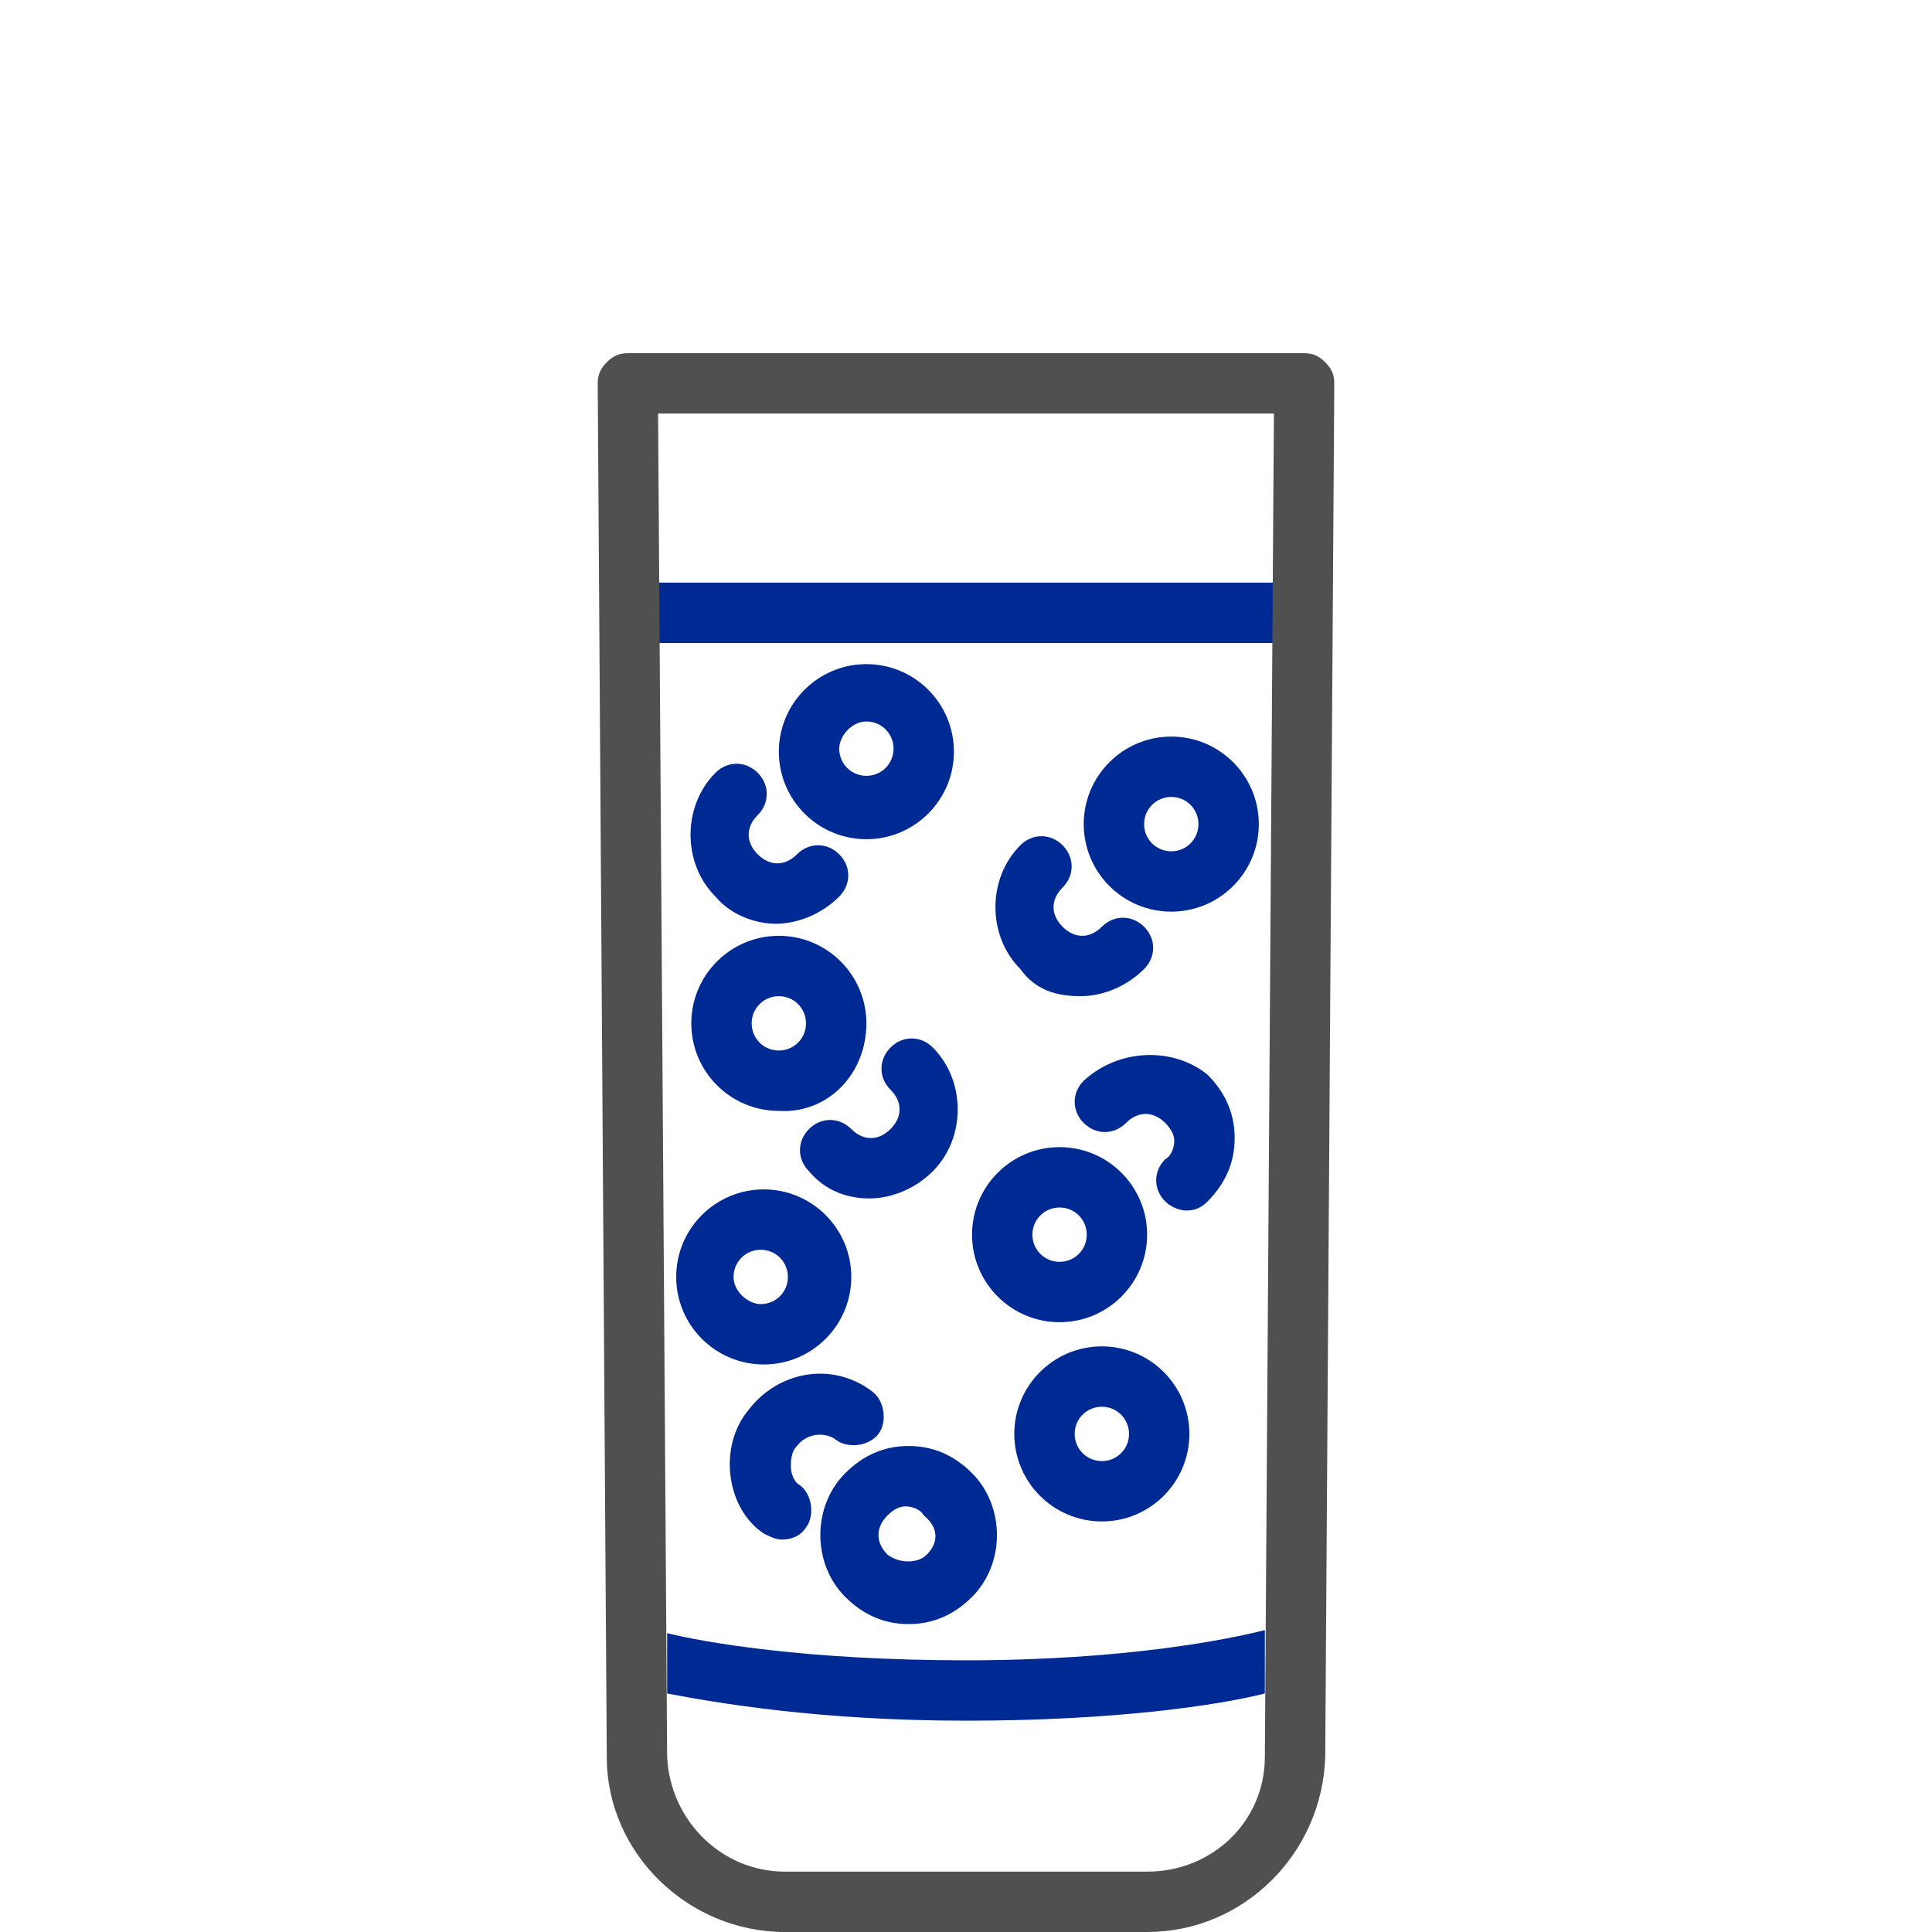
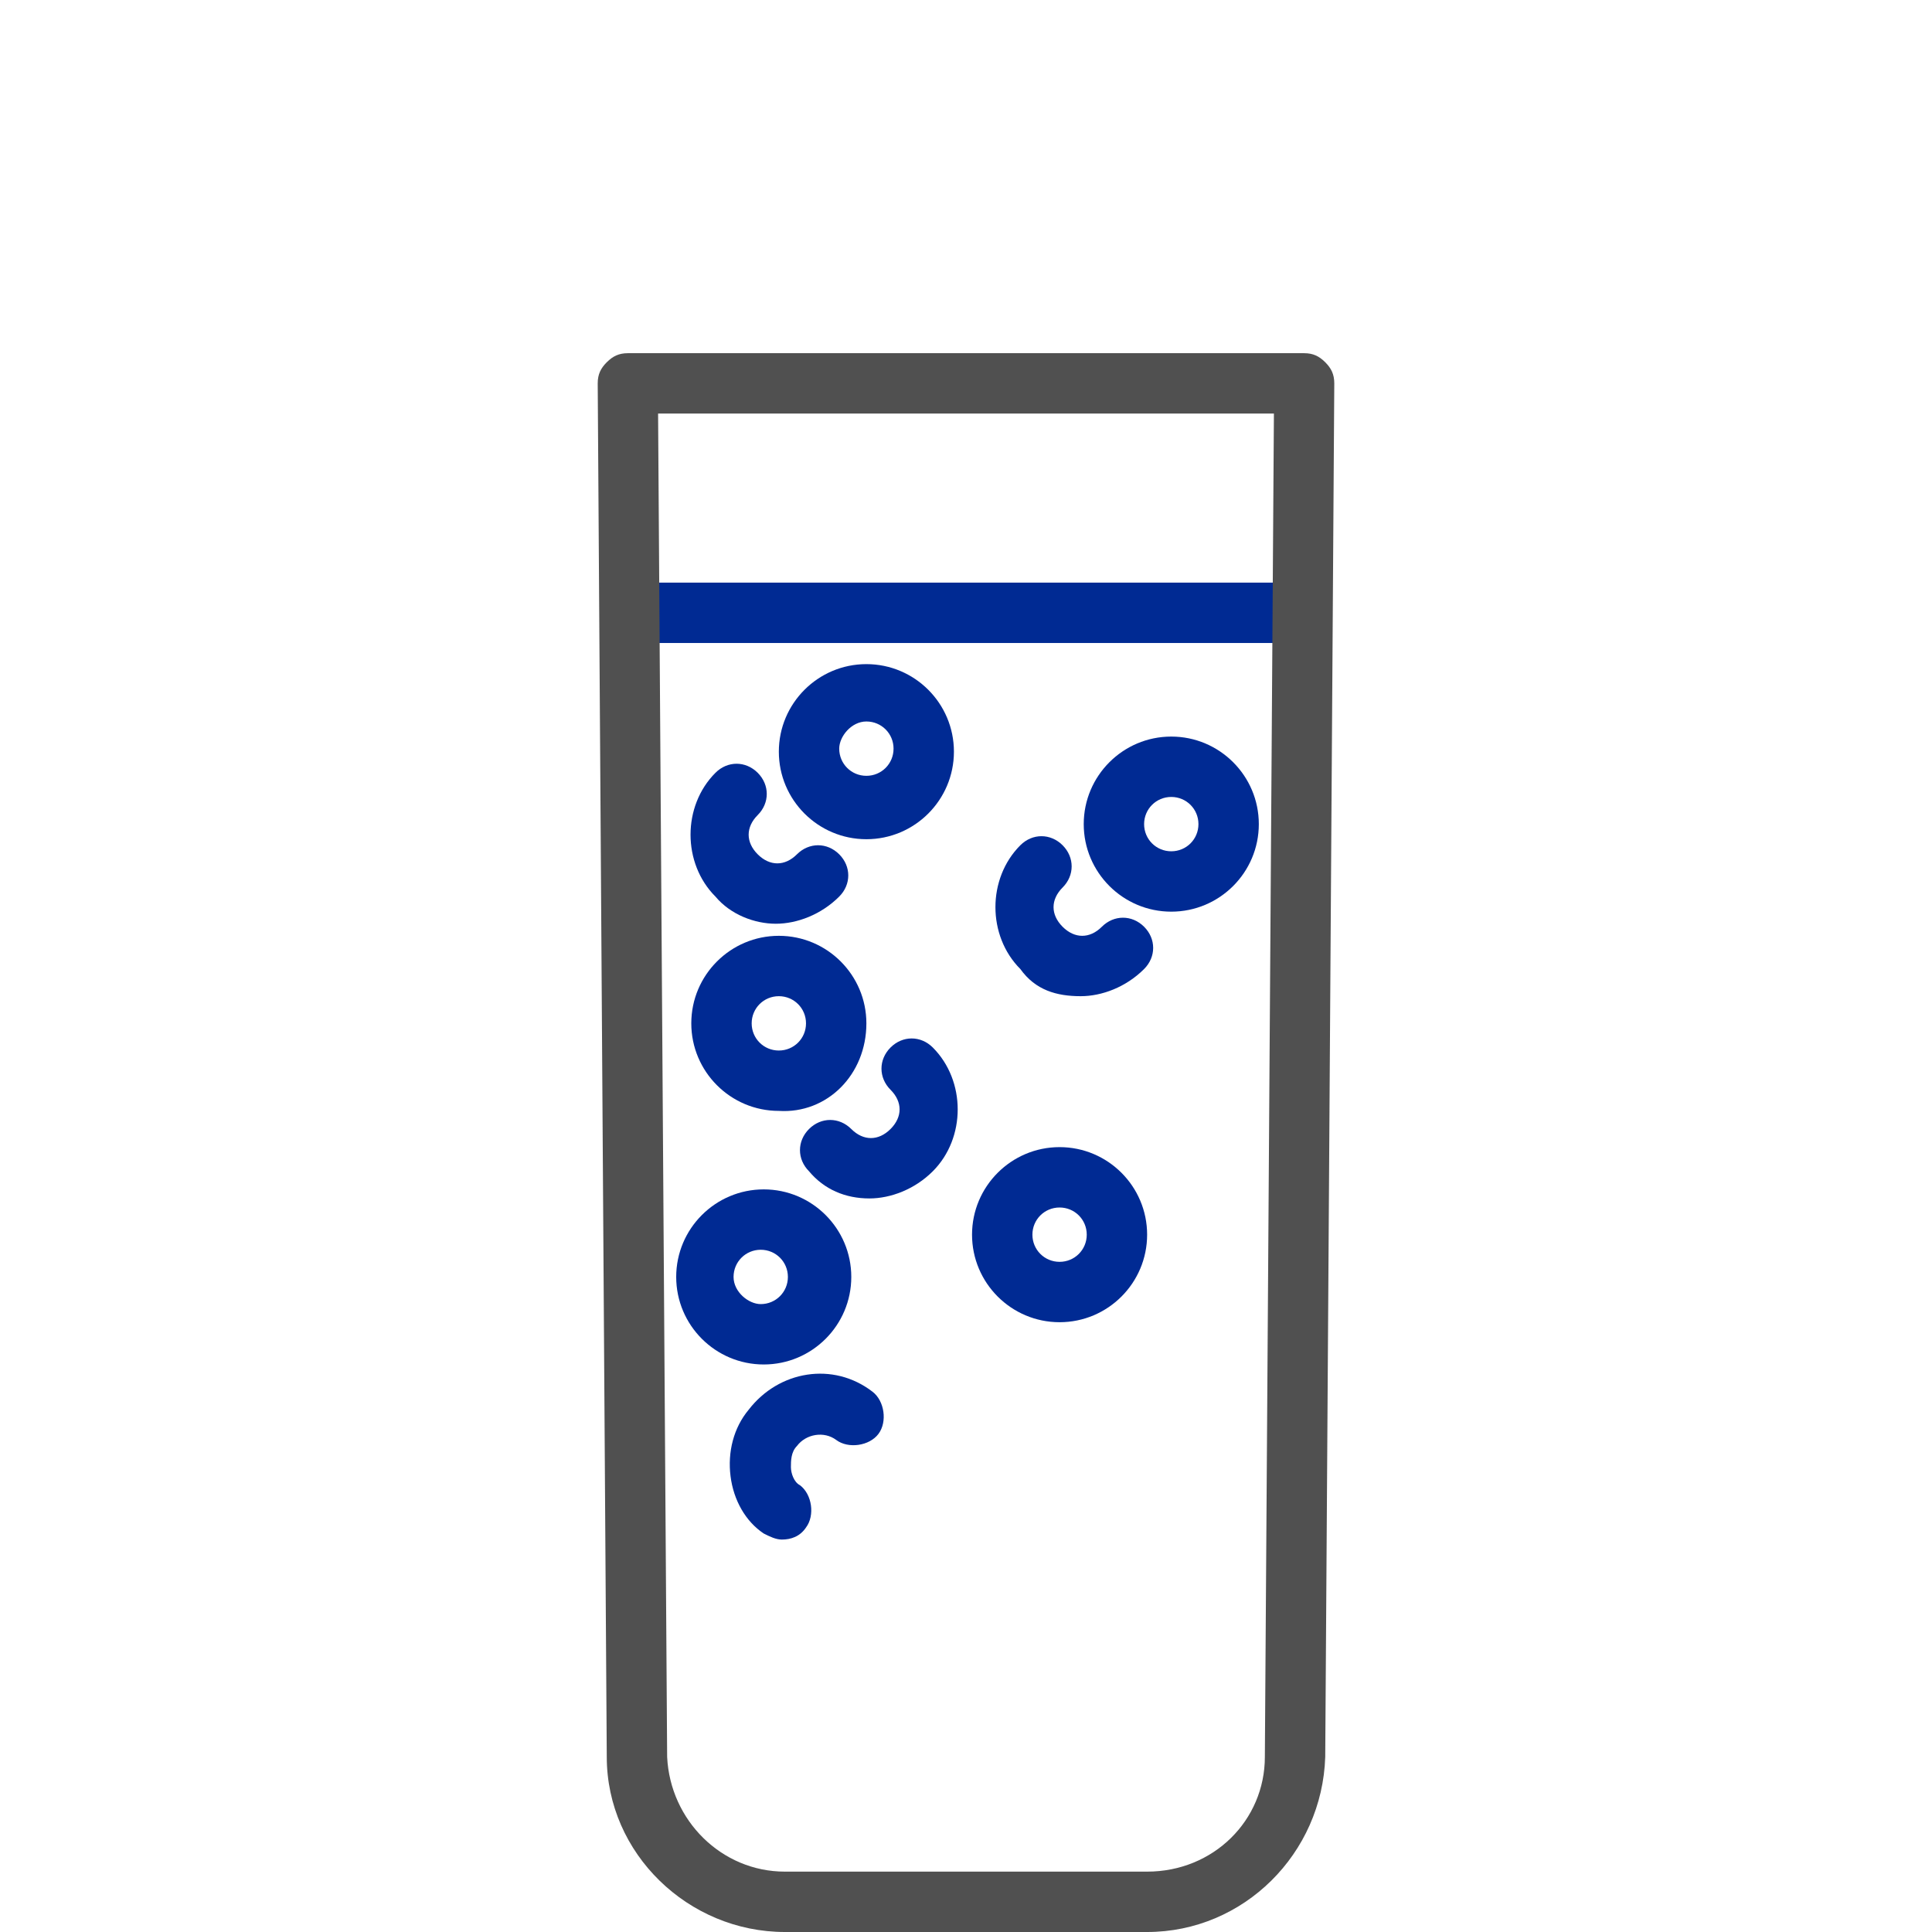
<svg xmlns="http://www.w3.org/2000/svg" version="1.1" id="Layer_1" x="0px" y="0px" viewBox="0 0 64 64" style="enable-background:new 0 0 64 64;" xml:space="preserve">
  <style type="text/css">
	.st0{fill:#002A93;}
	.st1{fill:#505050;}
</style>
  <g>
    <g>
      <path class="st0" d="M28.7,27.8c1.6,0,2.9-1.3,2.9-2.9c0-1.6-1.3-2.9-2.9-2.9c-1.6,0-2.9,1.3-2.9,2.9    C25.8,26.5,27.1,27.8,28.7,27.8z M28.7,23.9c0.5,0,0.9,0.4,0.9,0.9c0,0.5-0.4,0.9-0.9,0.9c-0.5,0-0.9-0.4-0.9-0.9    C27.8,24.4,28.2,23.9,28.7,23.9z" />
      <path class="st0" d="M25.7,30.6c0.7,0,1.5-0.3,2.1-0.9c0.4-0.4,0.4-1,0-1.4c-0.4-0.4-1-0.4-1.4,0c-0.4,0.4-0.9,0.4-1.3,0    c-0.4-0.4-0.4-0.9,0-1.3c0.4-0.4,0.4-1,0-1.4c-0.4-0.4-1-0.4-1.4,0c-1.1,1.1-1.1,3,0,4.1C24.2,30.3,25,30.6,25.7,30.6z" />
      <path class="st0" d="M38.8,30.2c1.6,0,2.9-1.3,2.9-2.9c0-1.6-1.3-2.9-2.9-2.9c-1.6,0-2.9,1.3-2.9,2.9    C35.9,28.9,37.2,30.2,38.8,30.2z M38.8,26.4c0.5,0,0.9,0.4,0.9,0.9c0,0.5-0.4,0.9-0.9,0.9c-0.5,0-0.9-0.4-0.9-0.9    C37.9,26.8,38.3,26.4,38.8,26.4z" />
      <path class="st0" d="M35.8,33c0.7,0,1.5-0.3,2.1-0.9c0.4-0.4,0.4-1,0-1.4c-0.4-0.4-1-0.4-1.4,0c-0.4,0.4-0.9,0.4-1.3,0    c-0.4-0.4-0.4-0.9,0-1.3c0.4-0.4,0.4-1,0-1.4c-0.4-0.4-1-0.4-1.4,0c-1.1,1.1-1.1,3,0,4.1C34.3,32.8,35,33,35.8,33z" />
      <path class="st0" d="M28.7,33.9c0-1.6-1.3-2.9-2.9-2.9c-1.6,0-2.9,1.3-2.9,2.9c0,1.6,1.3,2.9,2.9,2.9    C27.4,36.9,28.7,35.6,28.7,33.9z M25.8,34.8c-0.5,0-0.9-0.4-0.9-0.9c0-0.5,0.4-0.9,0.9-0.9c0.5,0,0.9,0.4,0.9,0.9    C26.7,34.4,26.3,34.8,25.8,34.8z" />
-       <path class="st0" d="M28.8,39.7c0.7,0,1.5-0.3,2.1-0.9c1.1-1.1,1.1-3,0-4.1c-0.4-0.4-1-0.4-1.4,0c-0.4,0.4-0.4,1,0,1.4    c0.4,0.4,0.4,0.9,0,1.3c-0.4,0.4-0.9,0.4-1.3,0c-0.4-0.4-1-0.4-1.4,0c-0.4,0.4-0.4,1,0,1.4C27.3,39.4,28,39.7,28.8,39.7z" />
+       <path class="st0" d="M28.8,39.7c0.7,0,1.5-0.3,2.1-0.9c1.1-1.1,1.1-3,0-4.1c-0.4-0.4-1-0.4-1.4,0c-0.4,0.4-0.4,1,0,1.4    c0.4,0.4,0.4,0.9,0,1.3c-0.4,0.4-0.9,0.4-1.3,0c-0.4-0.4-1-0.4-1.4,0c-0.4,0.4-0.4,1,0,1.4C27.3,39.4,28,39.7,28.8,39.7" />
      <path class="st0" d="M28.2,42.3c0-1.6-1.3-2.9-2.9-2.9c-1.6,0-2.9,1.3-2.9,2.9c0,1.6,1.3,2.9,2.9,2.9    C26.9,45.2,28.2,43.9,28.2,42.3z M24.3,42.3c0-0.5,0.4-0.9,0.9-0.9c0.5,0,0.9,0.4,0.9,0.9c0,0.5-0.4,0.9-0.9,0.9    C24.8,43.2,24.3,42.8,24.3,42.3z" />
      <path class="st0" d="M35.1,43.8c1.6,0,2.9-1.3,2.9-2.9c0-1.6-1.3-2.9-2.9-2.9c-1.6,0-2.9,1.3-2.9,2.9    C32.2,42.5,33.5,43.8,35.1,43.8z M35.1,40c0.5,0,0.9,0.4,0.9,0.9c0,0.5-0.4,0.9-0.9,0.9c-0.5,0-0.9-0.4-0.9-0.9    C34.2,40.4,34.6,40,35.1,40z" />
-       <path class="st0" d="M35.9,35.8c-0.4,0.4-0.4,1,0,1.4c0.4,0.4,1,0.4,1.4,0c0.4-0.4,0.9-0.4,1.3,0c0.2,0.2,0.3,0.4,0.3,0.6    c0,0.2-0.1,0.5-0.3,0.6c-0.4,0.4-0.4,1,0,1.4c0.2,0.2,0.5,0.3,0.7,0.3c0.3,0,0.5-0.1,0.7-0.3c0.6-0.6,0.9-1.3,0.9-2.1    s-0.3-1.5-0.9-2.1C38.9,34.7,37.1,34.7,35.9,35.8z" />
-       <path class="st0" d="M36.5,44.6c-1.6,0-2.9,1.3-2.9,2.9c0,1.6,1.3,2.9,2.9,2.9c1.6,0,2.9-1.3,2.9-2.9    C39.4,45.9,38.1,44.6,36.5,44.6z M36.5,48.4c-0.5,0-0.9-0.4-0.9-0.9c0-0.5,0.4-0.9,0.9-0.9c0.5,0,0.9,0.4,0.9,0.9    C37.4,48,37,48.4,36.5,48.4z" />
-       <path class="st0" d="M32.2,48.8c-0.6-0.6-1.3-0.9-2.1-0.9c-0.8,0-1.5,0.3-2.1,0.9c-1.1,1.1-1.1,3,0,4.1c0.6,0.6,1.3,0.9,2.1,0.9    c0.8,0,1.5-0.3,2.1-0.9C33.3,51.8,33.3,49.9,32.2,48.8z M30.7,51.5c-0.3,0.3-0.9,0.3-1.3,0c-0.4-0.4-0.4-0.9,0-1.3    c0.2-0.2,0.4-0.3,0.6-0.3c0.2,0,0.5,0.1,0.6,0.3C31.1,50.6,31.1,51.1,30.7,51.5z" />
      <path class="st0" d="M27.7,47.7c0.4,0.3,1.1,0.2,1.4-0.2c0.3-0.4,0.2-1.1-0.2-1.4c-1.3-1-3.1-0.7-4.1,0.6    c-0.5,0.6-0.7,1.4-0.6,2.2c0.1,0.8,0.5,1.5,1.1,1.9c0.2,0.1,0.4,0.2,0.6,0.2c0.3,0,0.6-0.1,0.8-0.4c0.3-0.4,0.2-1.1-0.2-1.4    c-0.2-0.1-0.3-0.4-0.3-0.6c0-0.2,0-0.5,0.2-0.7C26.7,47.5,27.3,47.4,27.7,47.7z" />
    </g>
    <polygon class="st0" points="21.8,21.3 42.2,21.3 42.2,19.3 21.8,19.3  " />
-     <path class="st0" d="M22.1,56.1c1.6,0.3,5,0.9,9.9,0.9c4.9,0,8.3-0.5,9.9-0.9l0-2.1C40.7,54.3,37.3,55,32,55   c-5.3,0-8.7-0.6-9.9-0.9L22.1,56.1z" />
    <path class="st1" d="M43.9,12c-0.2-0.2-0.4-0.3-0.7-0.3H20.8c-0.3,0-0.5,0.1-0.7,0.3c-0.2,0.2-0.3,0.4-0.3,0.7l0.3,45.5   c0,3.2,2.7,5.8,5.9,5.8H38c3.2,0,5.8-2.6,5.9-5.8l0.3-45.5C44.2,12.4,44.1,12.2,43.9,12z M41.9,58.2c0,2.1-1.7,3.8-3.9,3.8H26   c-2.1,0-3.8-1.7-3.9-3.8l-0.3-44.5h20.4L41.9,58.2z" />
  </g>
</svg>